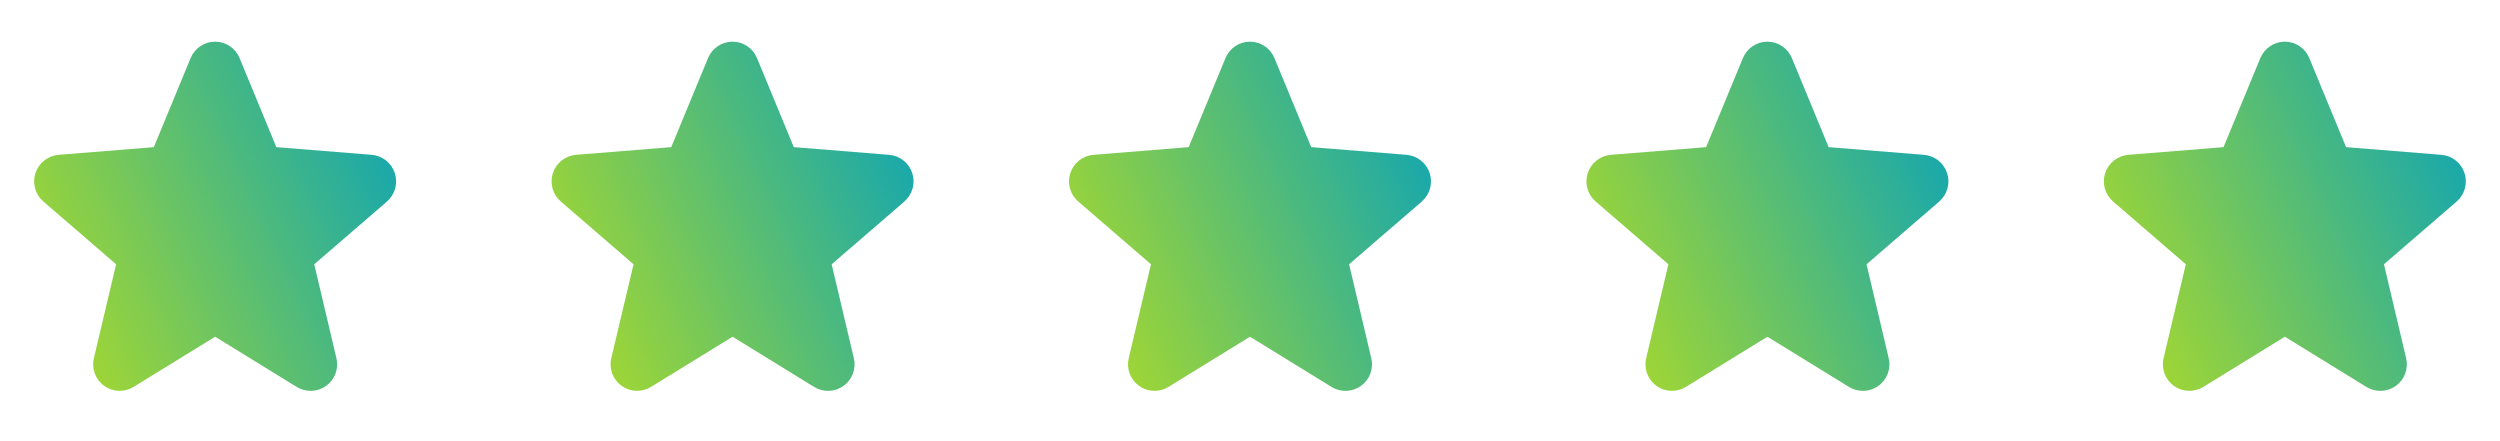
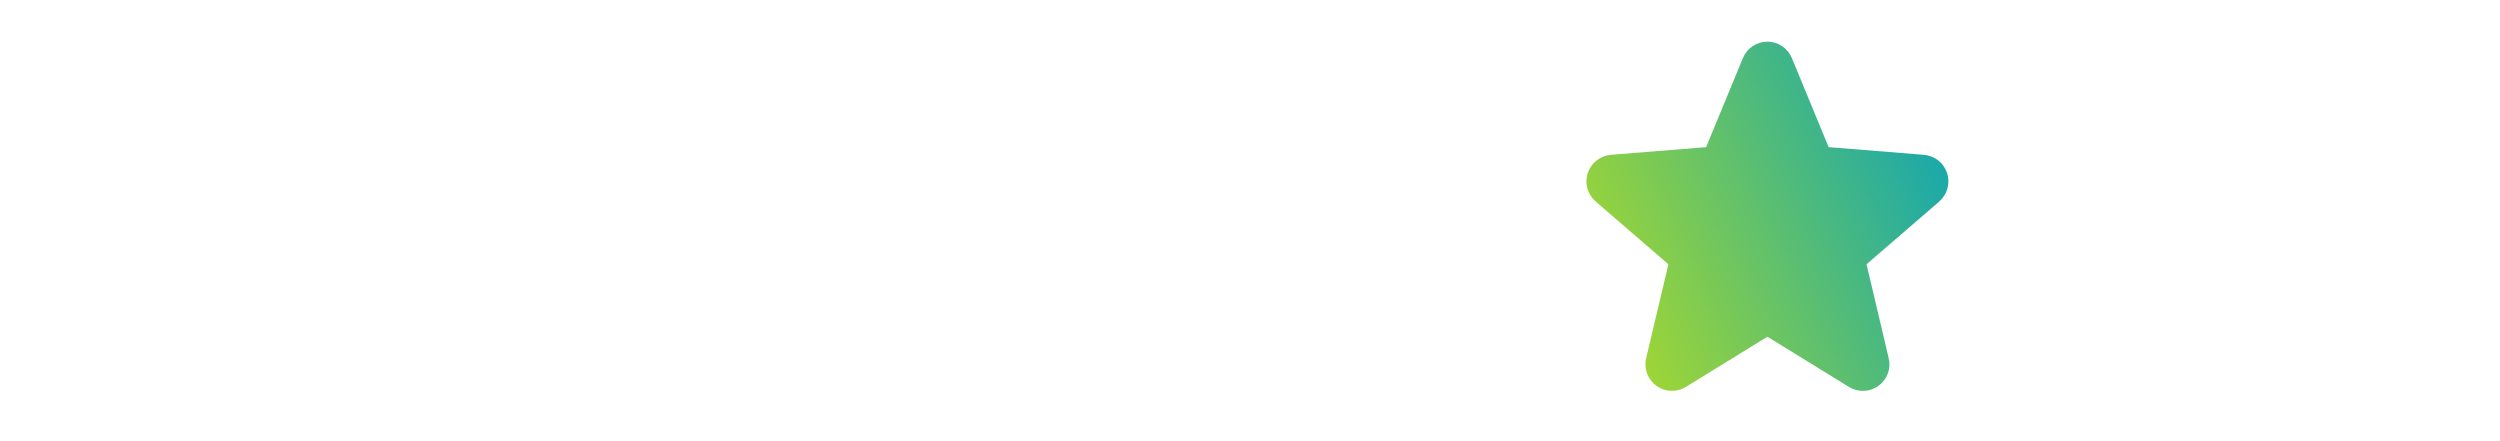
<svg xmlns="http://www.w3.org/2000/svg" width="153" height="27" viewBox="0 0 153 27" fill="none">
  <g clip-path="url(#clip0_25027_1741)">
-     <path d="M23.685 12.331L19.232 16.174L20.588 21.92C20.663 22.232 20.644 22.559 20.533 22.86C20.422 23.162 20.224 23.423 19.965 23.611C19.705 23.8 19.396 23.908 19.075 23.921C18.755 23.933 18.438 23.851 18.164 23.684L13.166 20.608L8.166 23.684C7.892 23.85 7.576 23.932 7.256 23.919C6.936 23.905 6.627 23.797 6.368 23.609C6.109 23.42 5.912 23.159 5.801 22.859C5.69 22.558 5.67 22.232 5.745 21.92L7.106 16.174L2.653 12.331C2.411 12.122 2.236 11.846 2.15 11.538C2.063 11.23 2.07 10.903 2.168 10.598C2.267 10.294 2.453 10.025 2.703 9.825C2.953 9.626 3.257 9.504 3.575 9.476L9.414 9.005L11.666 3.555C11.788 3.258 11.996 3.004 12.262 2.825C12.529 2.646 12.843 2.55 13.164 2.55C13.485 2.55 13.799 2.646 14.066 2.825C14.332 3.004 14.54 3.258 14.662 3.555L16.913 9.005L22.752 9.476C23.071 9.503 23.375 9.624 23.627 9.823C23.878 10.023 24.064 10.291 24.163 10.596C24.262 10.901 24.269 11.229 24.183 11.537C24.097 11.846 23.921 12.123 23.679 12.332L23.685 12.331Z" fill="url(#paint0_linear_25027_1741)" />
-   </g>
+     </g>
  <g clip-path="url(#clip1_25027_1741)">
    <path d="M55.351 12.331L50.898 16.174L52.255 21.92C52.33 22.232 52.31 22.559 52.199 22.86C52.089 23.161 51.891 23.423 51.631 23.611C51.372 23.8 51.062 23.908 50.742 23.921C50.421 23.933 50.104 23.851 49.83 23.684L44.833 20.608L39.833 23.684C39.559 23.85 39.242 23.932 38.922 23.918C38.602 23.905 38.293 23.797 38.034 23.609C37.775 23.42 37.578 23.159 37.467 22.859C37.356 22.558 37.337 22.232 37.411 21.92L38.773 16.174L34.32 12.331C34.078 12.122 33.902 11.846 33.816 11.538C33.73 11.229 33.736 10.903 33.835 10.598C33.933 10.294 34.119 10.025 34.369 9.825C34.62 9.626 34.923 9.504 35.242 9.476L41.08 9.005L43.333 3.555C43.455 3.258 43.662 3.003 43.929 2.825C44.196 2.646 44.509 2.55 44.831 2.55C45.152 2.55 45.465 2.646 45.732 2.825C45.999 3.003 46.206 3.258 46.328 3.555L48.58 9.005L54.418 9.476C54.737 9.503 55.042 9.624 55.293 9.823C55.544 10.023 55.731 10.291 55.83 10.596C55.929 10.901 55.936 11.229 55.85 11.537C55.763 11.846 55.588 12.123 55.345 12.332L55.351 12.331Z" fill="url(#paint1_linear_25027_1741)" />
  </g>
  <g clip-path="url(#clip2_25027_1741)">
    <path d="M87.018 12.331L82.565 16.174L83.922 21.92C83.997 22.232 83.977 22.559 83.866 22.86C83.755 23.161 83.558 23.423 83.298 23.611C83.039 23.8 82.729 23.908 82.409 23.921C82.088 23.933 81.771 23.851 81.497 23.684L76.5 20.608L71.5 23.684C71.226 23.85 70.909 23.932 70.589 23.918C70.269 23.905 69.96 23.797 69.701 23.609C69.442 23.42 69.245 23.159 69.134 22.859C69.023 22.558 69.004 22.232 69.078 21.92L70.44 16.174L65.987 12.331C65.745 12.122 65.569 11.846 65.483 11.538C65.397 11.229 65.403 10.903 65.502 10.598C65.6 10.294 65.786 10.025 66.036 9.825C66.287 9.626 66.59 9.504 66.909 9.476L72.747 9.005L75 3.555C75.122 3.258 75.329 3.003 75.596 2.825C75.862 2.646 76.176 2.55 76.498 2.55C76.819 2.55 77.132 2.646 77.399 2.825C77.666 3.003 77.873 3.258 77.995 3.555L80.246 9.005L86.085 9.476C86.404 9.503 86.709 9.624 86.96 9.823C87.211 10.023 87.398 10.291 87.497 10.596C87.596 10.901 87.603 11.229 87.517 11.537C87.43 11.846 87.255 12.123 87.012 12.332L87.018 12.331Z" fill="url(#paint2_linear_25027_1741)" />
  </g>
  <g clip-path="url(#clip3_25027_1741)">
    <path d="M118.685 12.331L114.232 16.174L115.588 21.92C115.663 22.232 115.644 22.559 115.533 22.86C115.422 23.161 115.224 23.423 114.965 23.611C114.705 23.8 114.396 23.908 114.075 23.921C113.755 23.933 113.438 23.851 113.164 23.684L108.166 20.608L103.166 23.684C102.892 23.85 102.576 23.932 102.256 23.918C101.936 23.905 101.627 23.797 101.368 23.609C101.109 23.42 100.912 23.159 100.801 22.859C100.69 22.558 100.67 22.232 100.745 21.92L102.106 16.174L97.653 12.331C97.411 12.122 97.236 11.846 97.15 11.538C97.063 11.229 97.07 10.903 97.168 10.598C97.267 10.294 97.453 10.025 97.703 9.825C97.953 9.626 98.257 9.504 98.575 9.476L104.414 9.005L106.666 3.555C106.788 3.258 106.996 3.003 107.262 2.825C107.529 2.646 107.843 2.55 108.164 2.55C108.485 2.55 108.799 2.646 109.066 2.825C109.332 3.003 109.54 3.258 109.662 3.555L111.913 9.005L117.752 9.476C118.071 9.503 118.375 9.624 118.627 9.823C118.878 10.023 119.065 10.291 119.164 10.596C119.263 10.901 119.269 11.229 119.183 11.537C119.097 11.846 118.921 12.123 118.679 12.332L118.685 12.331Z" fill="url(#paint3_linear_25027_1741)" />
  </g>
  <g clip-path="url(#clip4_25027_1741)">
-     <path d="M150.351 12.331L145.898 16.174L147.255 21.92C147.33 22.232 147.31 22.559 147.199 22.86C147.088 23.161 146.891 23.423 146.631 23.611C146.372 23.8 146.062 23.908 145.742 23.921C145.421 23.933 145.104 23.851 144.83 23.684L139.833 20.608L134.833 23.684C134.559 23.85 134.242 23.932 133.922 23.918C133.602 23.905 133.293 23.797 133.034 23.609C132.775 23.42 132.578 23.159 132.467 22.859C132.356 22.558 132.337 22.232 132.411 21.92L133.773 16.174L129.32 12.331C129.077 12.122 128.902 11.846 128.816 11.538C128.73 11.229 128.736 10.903 128.835 10.598C128.933 10.294 129.119 10.025 129.369 9.825C129.62 9.626 129.923 9.504 130.242 9.476L136.08 9.005L138.333 3.555C138.455 3.258 138.662 3.003 138.929 2.825C139.196 2.646 139.509 2.55 139.83 2.55C140.152 2.55 140.465 2.646 140.732 2.825C140.999 3.003 141.206 3.258 141.328 3.555L143.58 9.005L149.418 9.476C149.738 9.503 150.042 9.624 150.293 9.823C150.544 10.023 150.731 10.291 150.83 10.596C150.929 10.901 150.936 11.229 150.85 11.537C150.763 11.846 150.588 12.123 150.345 12.332L150.351 12.331Z" fill="url(#paint4_linear_25027_1741)" />
-   </g>
+     </g>
  <defs>
    <linearGradient id="paint0_linear_25027_1741" x1="-0.783" y1="23.983" x2="28.684" y2="10.417" gradientUnits="userSpaceOnUse">
      <stop stop-color="#C3E216" />
      <stop offset="1" stop-color="#02A0BF" />
    </linearGradient>
    <linearGradient id="paint1_linear_25027_1741" x1="30.883" y1="23.983" x2="60.351" y2="10.417" gradientUnits="userSpaceOnUse">
      <stop stop-color="#C3E216" />
      <stop offset="1" stop-color="#02A0BF" />
    </linearGradient>
    <linearGradient id="paint2_linear_25027_1741" x1="62.55" y1="23.983" x2="92.018" y2="10.417" gradientUnits="userSpaceOnUse">
      <stop stop-color="#C3E216" />
      <stop offset="1" stop-color="#02A0BF" />
    </linearGradient>
    <linearGradient id="paint3_linear_25027_1741" x1="94.217" y1="23.983" x2="123.684" y2="10.417" gradientUnits="userSpaceOnUse">
      <stop stop-color="#C3E216" />
      <stop offset="1" stop-color="#02A0BF" />
    </linearGradient>
    <linearGradient id="paint4_linear_25027_1741" x1="125.883" y1="23.983" x2="155.351" y2="10.417" gradientUnits="userSpaceOnUse">
      <stop stop-color="#C3E216" />
      <stop offset="1" stop-color="#02A0BF" />
    </linearGradient>
    <clipPath id="clip0_25027_1741">
-       <rect width="25.333" height="25.333" fill="white" transform="translate(0.5 0.966)" />
-     </clipPath>
+       </clipPath>
    <clipPath id="clip1_25027_1741">
-       <rect width="25.333" height="25.333" fill="white" transform="translate(32.166 0.966)" />
-     </clipPath>
+       </clipPath>
    <clipPath id="clip2_25027_1741">
-       <rect width="25.333" height="25.333" fill="white" transform="translate(63.834 0.966)" />
-     </clipPath>
+       </clipPath>
    <clipPath id="clip3_25027_1741">
      <rect width="25.333" height="25.333" fill="white" transform="translate(95.5 0.966)" />
    </clipPath>
    <clipPath id="clip4_25027_1741">
      <rect width="25.333" height="25.333" fill="white" transform="translate(127.167 0.966)" />
    </clipPath>
  </defs>
</svg>